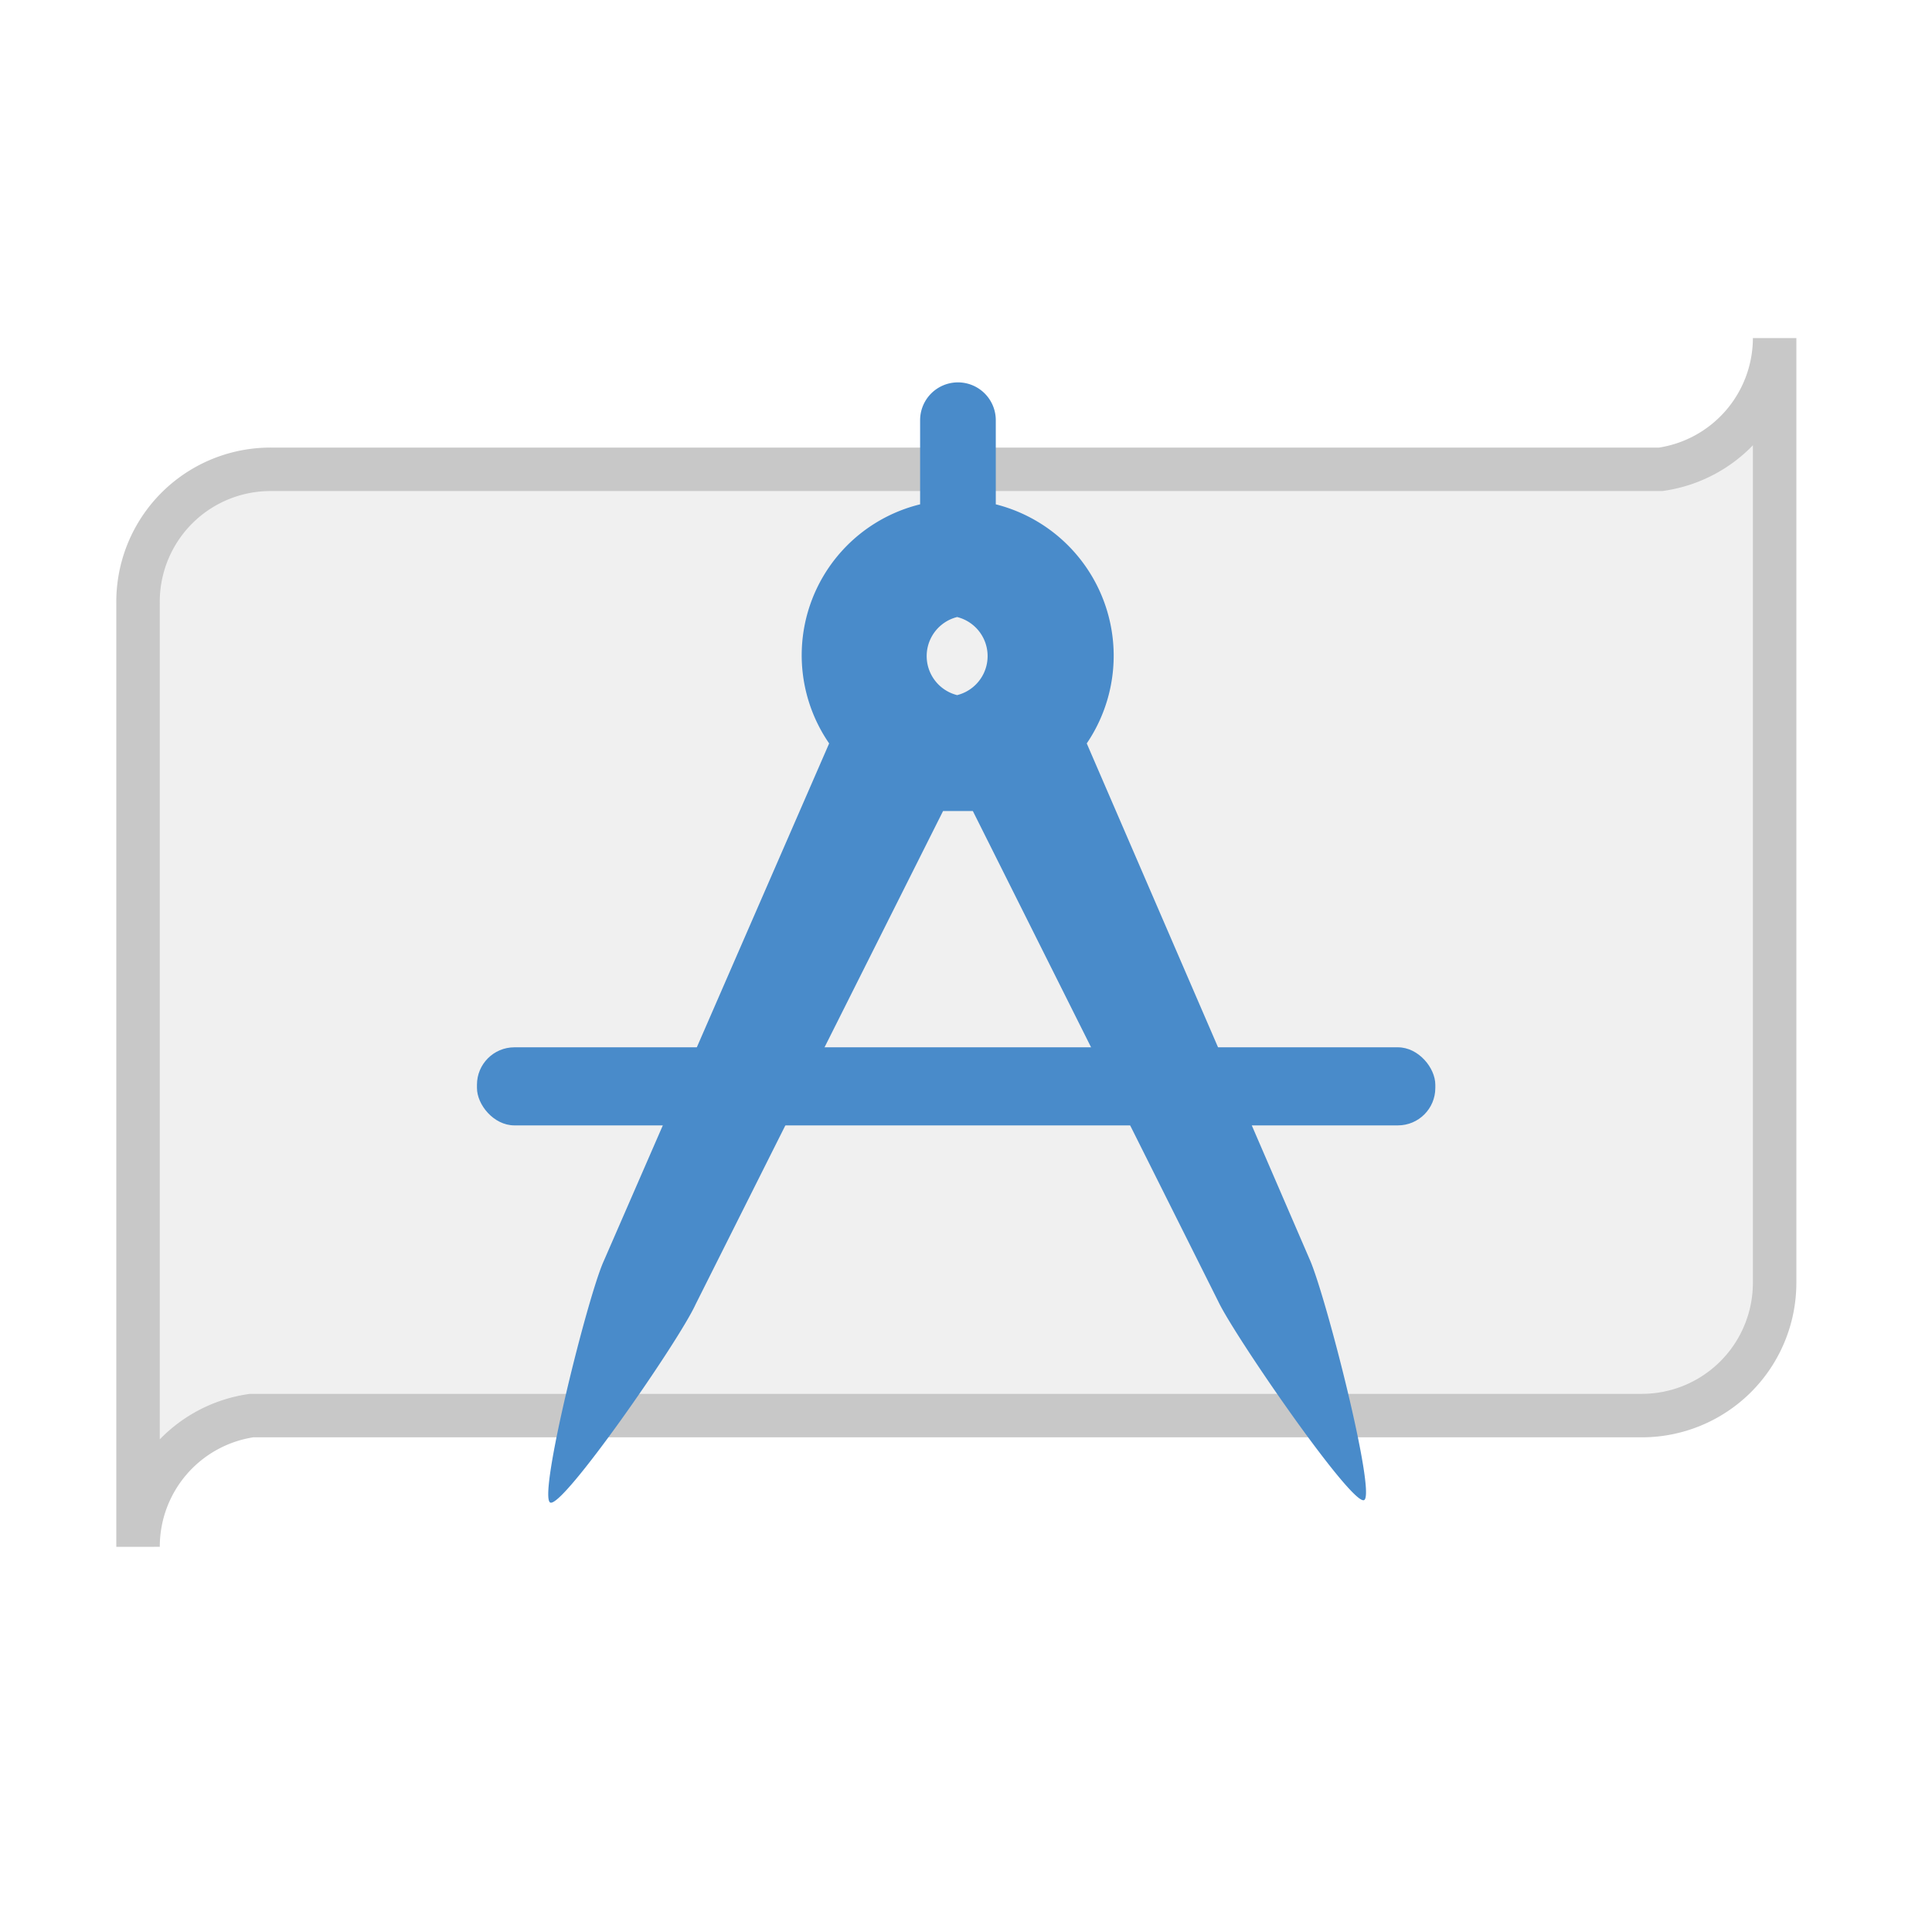
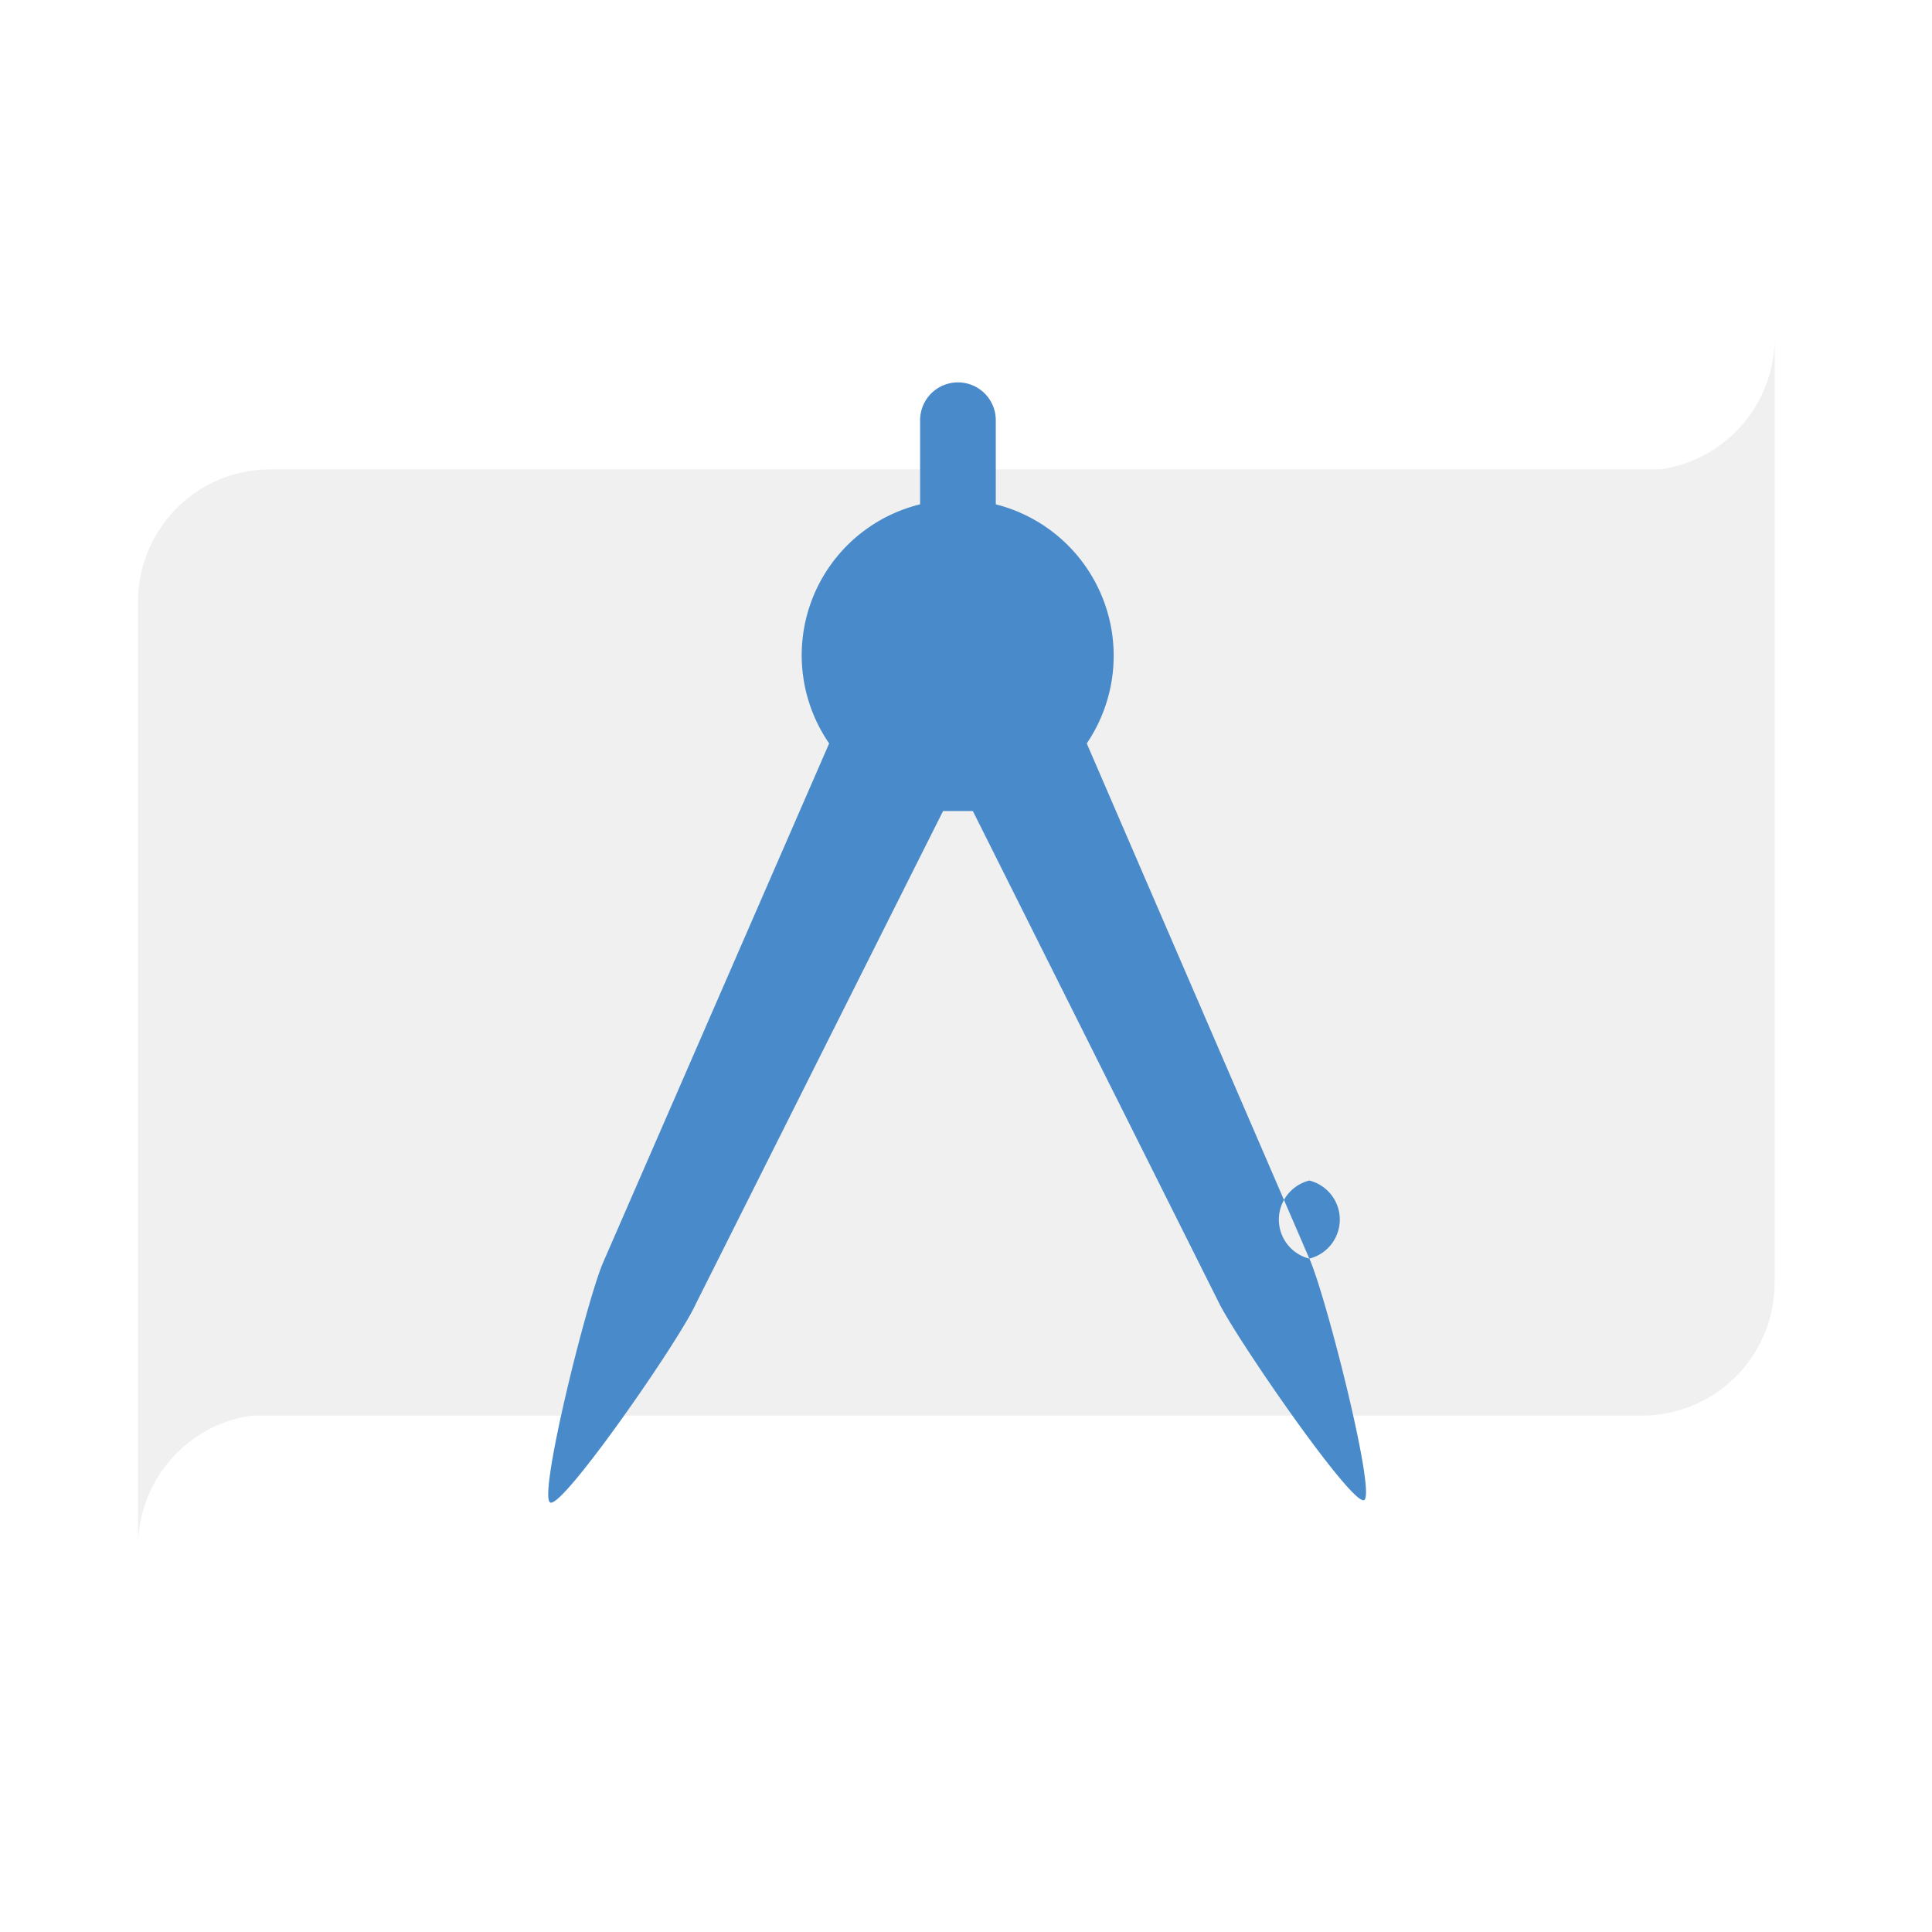
<svg xmlns="http://www.w3.org/2000/svg" viewBox="0 0 48 48">
  <g data-name="Layer 1">
    <path d="M41.26 11.66H6.72A3.29 3.29 0 003.43 15v23.43a3.29 3.29 0 012.82-3.26h34.54a3.3 3.3 0 003.3-3.29V8.4a3.3 3.3 0 01-2.83 3.26z" fill="#e3e3e3" opacity=".5" />
-     <path d="M41.26 11.66H6.72A3.29 3.29 0 003.43 15v23.43a3.29 3.29 0 012.82-3.26h34.54a3.3 3.3 0 003.3-3.29V8.4a3.3 3.3 0 01-2.83 3.26z" stroke="#c8c8c8" stroke-miterlimit="10" stroke-width="1.08" fill="none" />
-     <path fill="#498bca" d="M32.53 31.27L27 18.47a3.88 3.88 0 00-2.26-5.94v-2.09a.94.94 0 10-1.88 0v2.09a3.86 3.86 0 00-2.26 5.94L15 31.33c-.4.88-1.64 5.85-1.33 6s3.19-4 3.61-4.92l6.15-12.26h.74l6.1 12.19c.42.88 3.31 5.07 3.62 4.93s-.96-5.12-1.36-6zm-8.75-14a1 1 0 010-1.94 1 1 0 010 1.94z" />
-     <rect fill="#498bca" x="11.85" y="26.01" width="23.81" height="1.94" rx=".93" transform="rotate(-180 23.755 26.985)" />
+     <path fill="#498bca" d="M32.53 31.27L27 18.47a3.88 3.88 0 00-2.26-5.94v-2.09a.94.94 0 10-1.88 0v2.09a3.86 3.86 0 00-2.26 5.94L15 31.33c-.4.88-1.64 5.85-1.33 6s3.19-4 3.61-4.92l6.15-12.26h.74l6.1 12.19c.42.88 3.31 5.07 3.62 4.93s-.96-5.12-1.36-6za1 1 0 010-1.94 1 1 0 010 1.94z" />
    <path fill="none" d="M0 0h48v48H0z" />
  </g>
</svg>